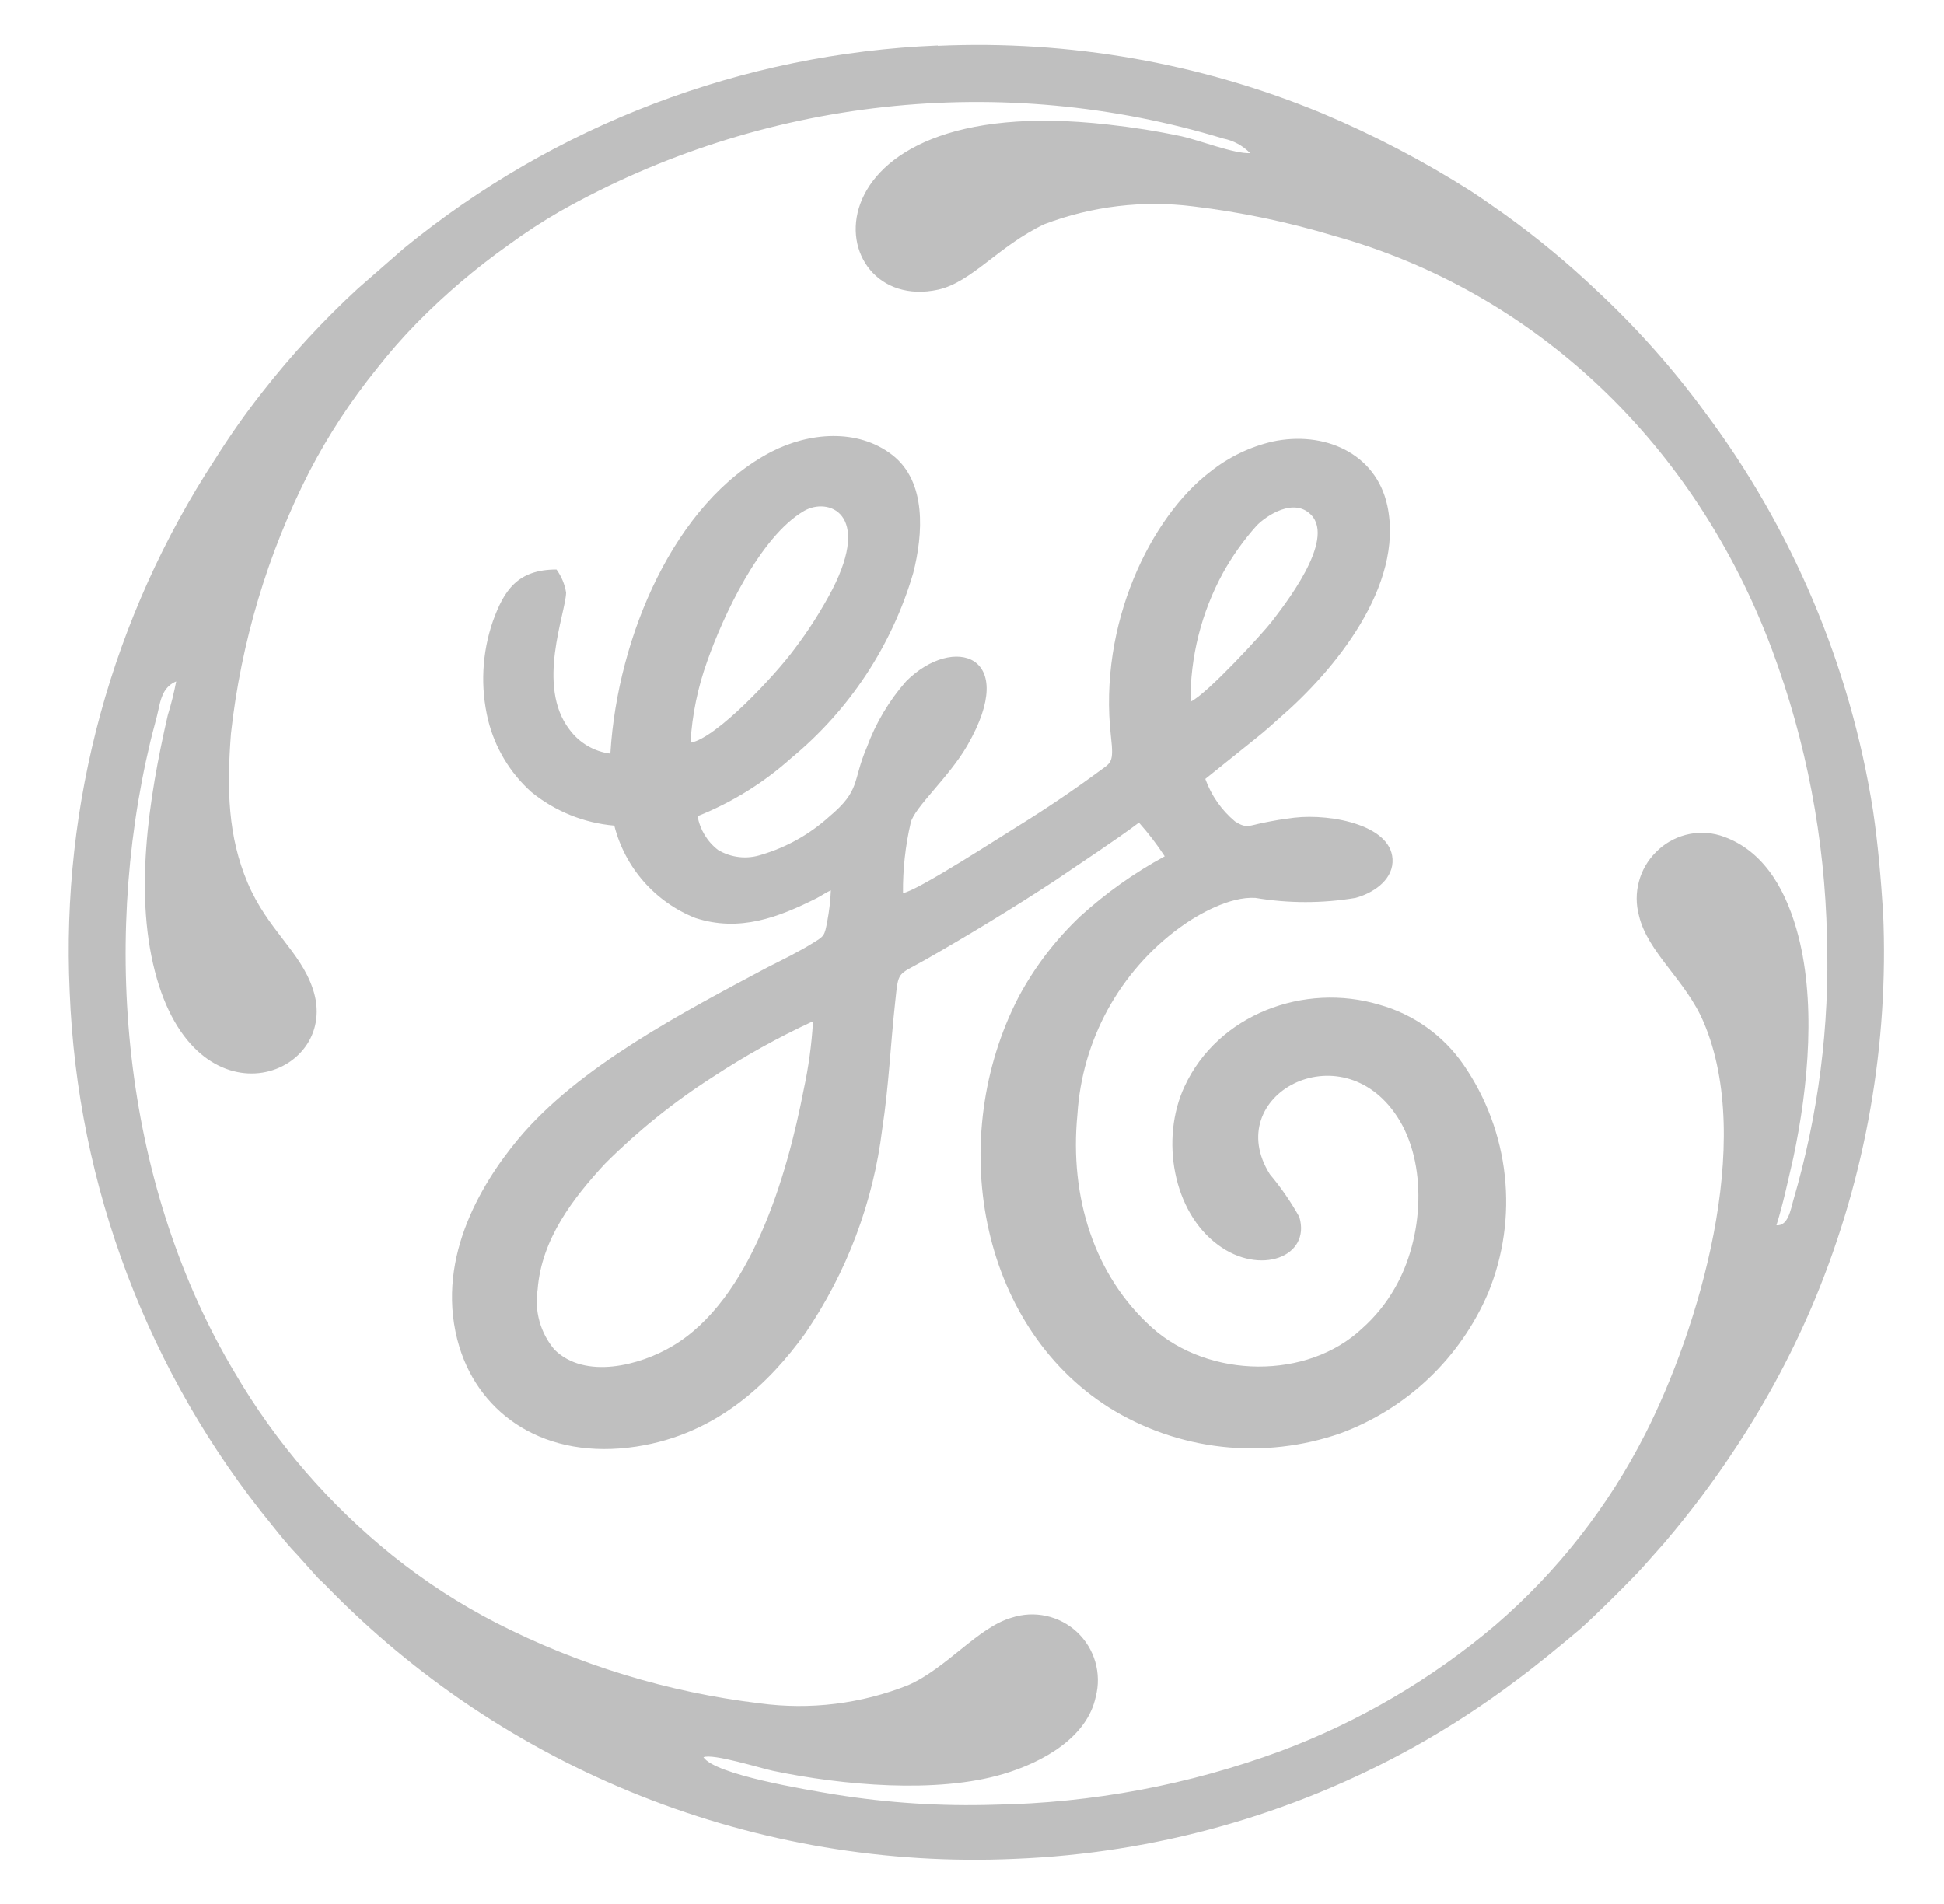
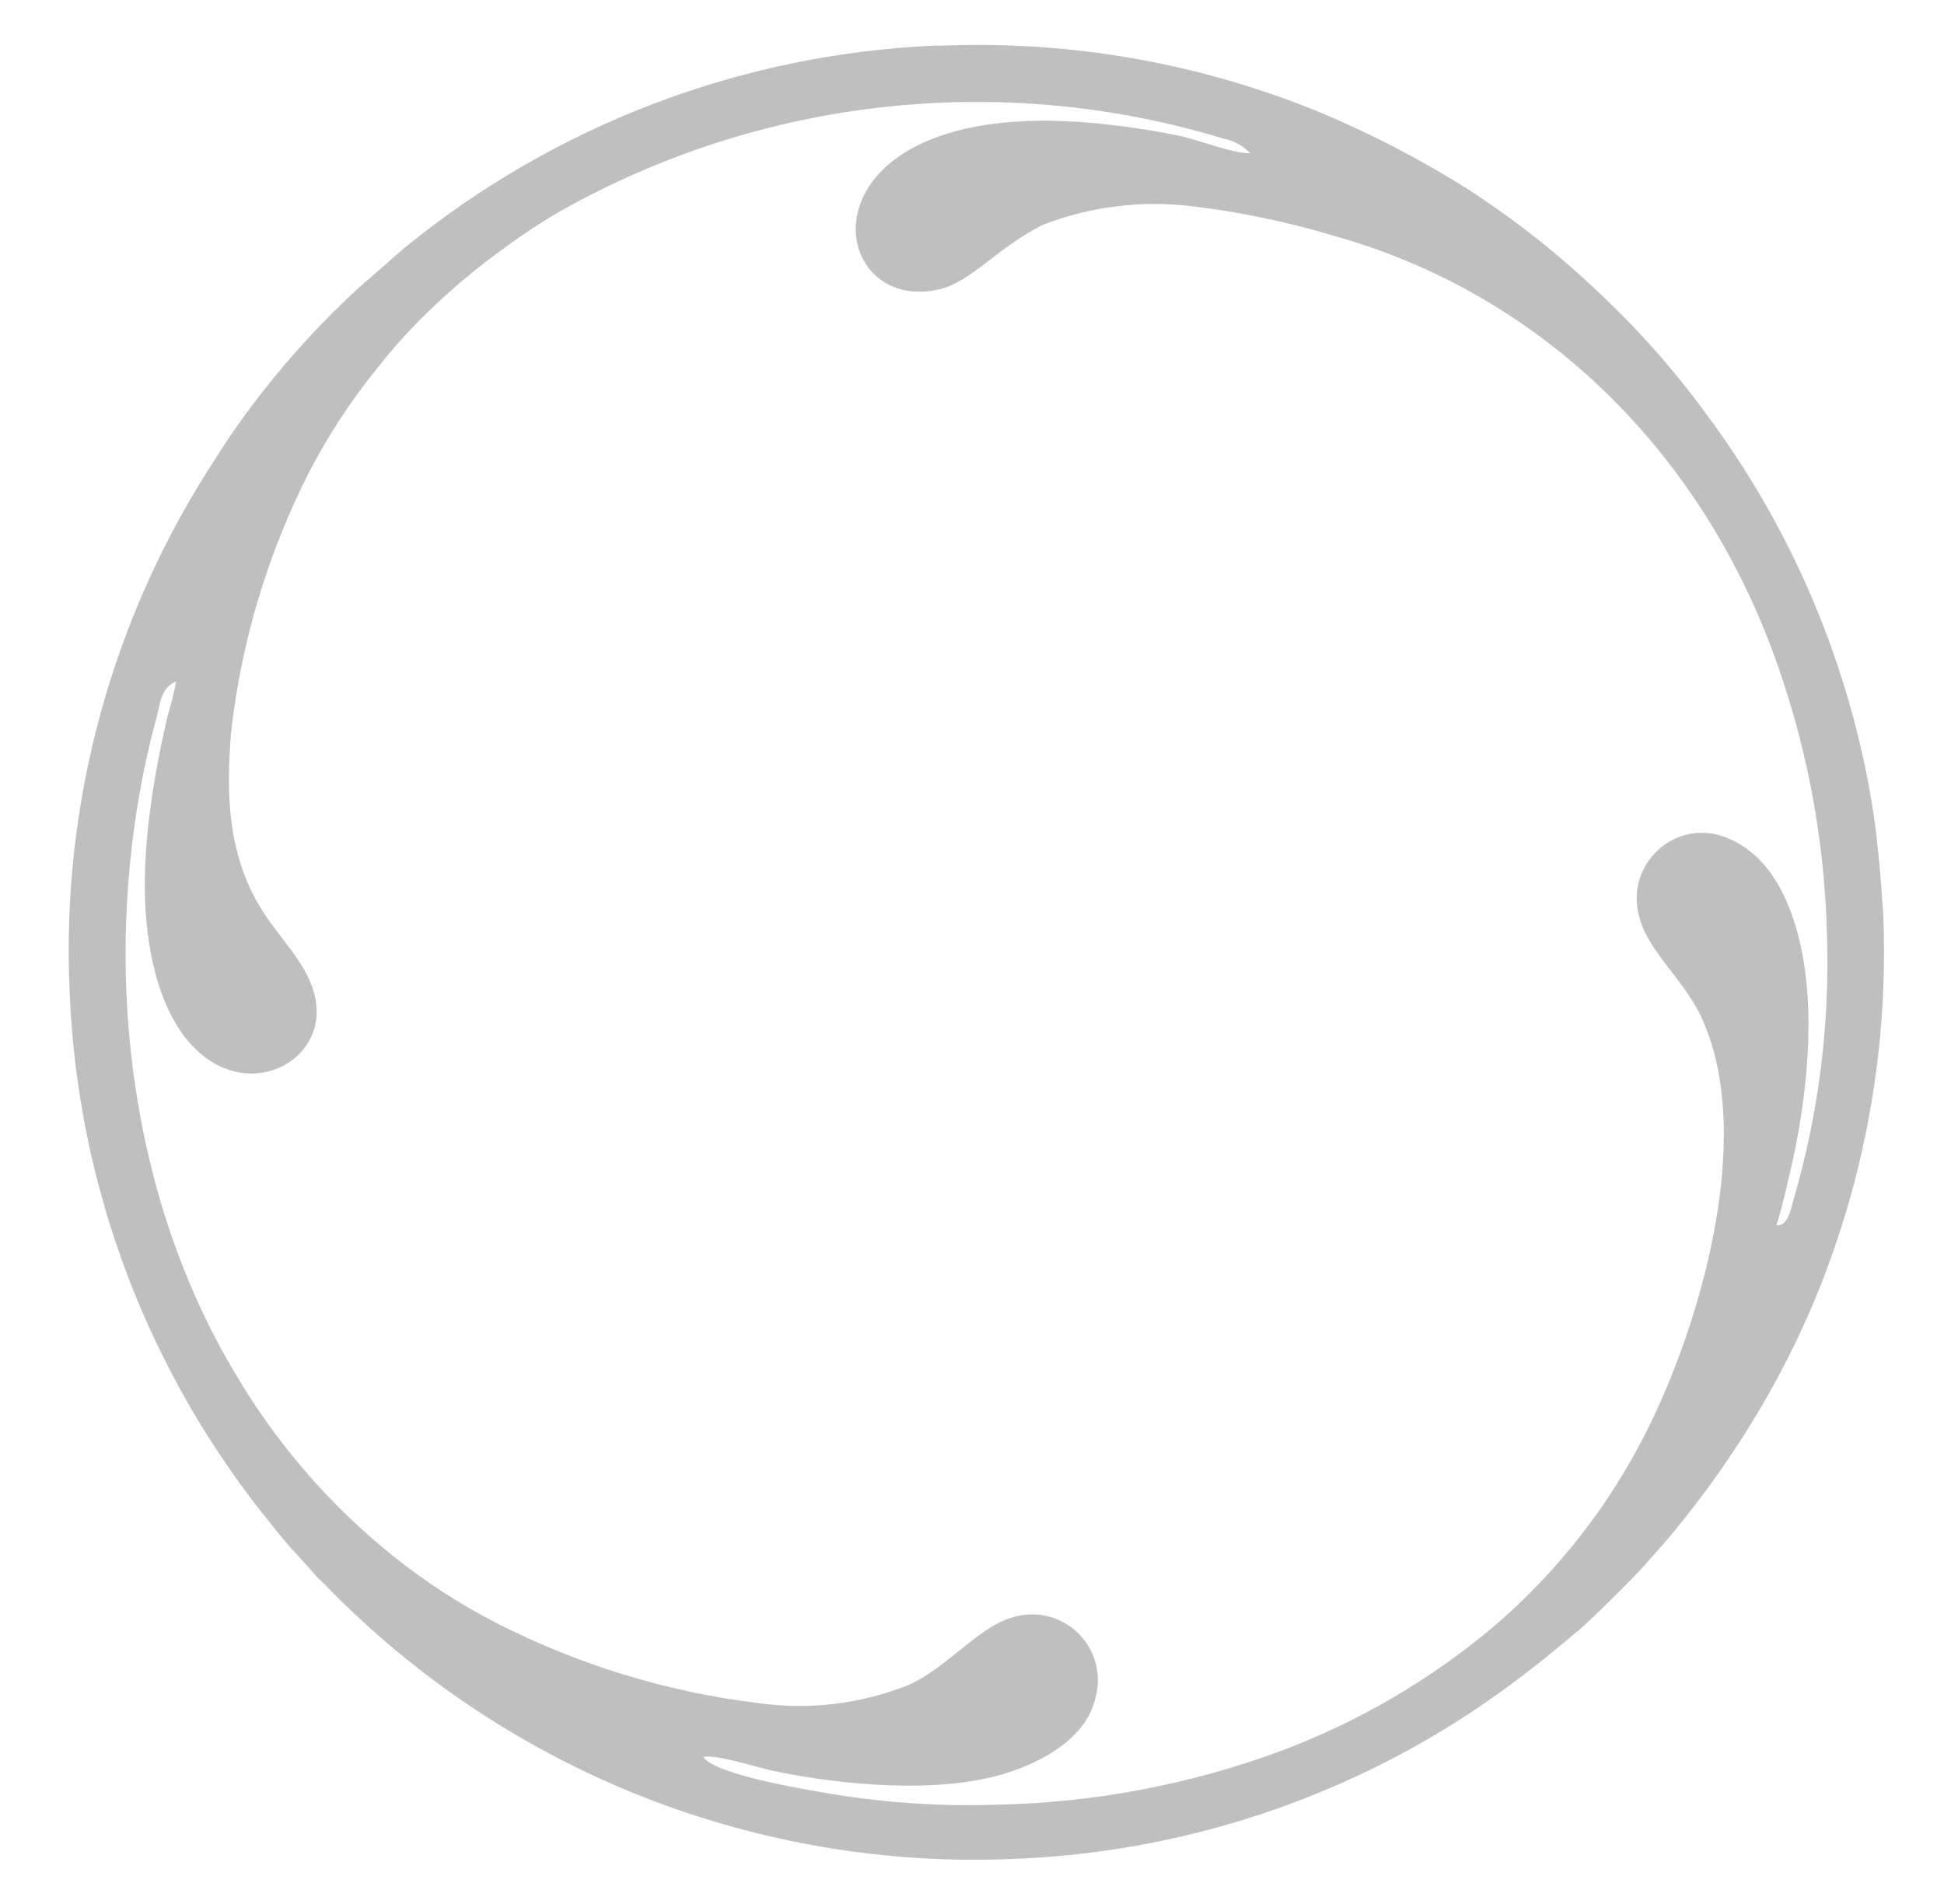
<svg xmlns="http://www.w3.org/2000/svg" width="49" height="48" viewBox="0 0 49 48" fill="none">
  <path fill-rule="evenodd" clip-rule="evenodd" d="M4.44 17.182C4.385 17.469 4.314 17.753 4.228 18.032C3.743 20.143 3.357 22.611 3.956 24.68C5.064 28.503 8.628 27.075 7.881 24.918C7.566 23.983 6.747 23.439 6.245 22.263C5.744 21.086 5.714 19.901 5.821 18.495C6.075 16.193 6.744 13.957 7.796 11.894C8.274 10.974 8.843 10.105 9.495 9.298C9.809 8.897 10.145 8.512 10.502 8.147C11.213 7.423 11.988 6.763 12.817 6.176C13.234 5.87 13.668 5.586 14.117 5.327C16.634 3.907 19.413 3.013 22.286 2.698C25.159 2.382 28.066 2.652 30.831 3.492C31.09 3.543 31.327 3.672 31.511 3.861C31.116 3.882 30.237 3.538 29.782 3.436C29.168 3.306 28.547 3.207 27.922 3.139C20.004 2.243 20.637 7.96 23.648 7.302C24.498 7.111 25.169 6.202 26.32 5.654C27.518 5.198 28.809 5.043 30.08 5.204C31.281 5.348 32.468 5.597 33.627 5.947C38.694 7.361 42.725 11.18 44.671 16.392C45.531 18.706 45.997 21.146 46.051 23.613C46.122 25.86 45.835 28.104 45.202 30.261C45.134 30.495 45.074 30.911 44.777 30.89C44.938 30.384 45.079 29.718 45.202 29.191C45.588 27.373 45.788 25.181 45.282 23.422C44.964 22.314 44.382 21.383 43.354 21.061C43.071 20.978 42.771 20.973 42.486 21.048C42.201 21.123 41.941 21.274 41.736 21.485C41.53 21.691 41.383 21.946 41.309 22.227C41.234 22.507 41.235 22.802 41.311 23.082C41.532 24.017 42.492 24.709 42.942 25.771C44.237 28.8 42.806 33.519 41.472 36.144C40.539 37.984 39.255 39.624 37.692 40.97C36.085 42.331 34.256 43.404 32.284 44.143C29.971 44.998 27.529 45.456 25.063 45.498C23.726 45.54 22.387 45.454 21.066 45.243C20.301 45.116 18.029 44.742 17.731 44.3C17.965 44.198 19.184 44.581 19.486 44.644C21.236 45.01 23.614 45.222 25.284 44.725C26.303 44.423 27.408 43.791 27.62 42.771C27.695 42.483 27.69 42.18 27.607 41.894C27.524 41.608 27.366 41.35 27.148 41.146C26.931 40.943 26.663 40.802 26.372 40.738C26.081 40.674 25.779 40.69 25.496 40.783C24.647 41.029 23.861 42.057 22.892 42.482C21.707 42.954 20.419 43.112 19.154 42.941C16.837 42.663 14.588 41.977 12.511 40.915C11.583 40.438 10.707 39.869 9.894 39.216C8.3 37.934 6.953 36.372 5.918 34.607C3.161 29.998 2.52 23.987 3.794 18.677C3.862 18.393 3.943 18.13 4.007 17.828C4.07 17.526 4.164 17.301 4.431 17.182H4.44ZM23.636 1.147C18.712 1.347 13.987 3.144 10.175 6.266L9.023 7.272C8.154 8.072 7.351 8.941 6.623 9.872C6.194 10.416 5.794 10.984 5.425 11.571C2.821 15.55 1.537 20.248 1.755 24.998C1.948 29.916 3.738 34.637 6.853 38.447C7.074 38.723 7.278 38.978 7.52 39.228L8.025 39.793C8.102 39.865 8.136 39.891 8.204 39.963C10.448 42.277 13.158 44.089 16.154 45.278C19.151 46.467 22.365 47.007 25.585 46.862C29.107 46.722 32.546 45.759 35.627 44.05C36.535 43.544 37.406 42.976 38.235 42.35C38.805 41.926 39.314 41.501 39.82 41.076C40.164 40.779 41.209 39.742 41.438 39.475L41.94 38.91C42.605 38.132 43.219 37.312 43.779 36.455C44.558 35.271 45.224 34.017 45.767 32.708C47.032 29.636 47.612 26.325 47.466 23.006C47.411 22.157 47.338 21.281 47.211 20.428C46.636 16.781 45.177 13.331 42.963 10.377C42.16 9.283 41.255 8.266 40.262 7.34C39.53 6.643 38.751 5.997 37.93 5.407C37.632 5.199 37.373 5.012 37.08 4.821C35.886 4.062 34.629 3.404 33.325 2.855C30.26 1.587 26.954 1.007 23.64 1.155L23.636 1.147Z" fill="#BFBFBF" />
-   <path fill-rule="evenodd" clip-rule="evenodd" d="M20.492 25.767C20.458 26.338 20.38 26.907 20.259 27.466C19.834 29.666 18.925 32.767 16.95 33.935C16.13 34.424 14.745 34.785 13.976 34.025C13.8 33.817 13.671 33.573 13.598 33.311C13.525 33.048 13.509 32.773 13.552 32.504C13.649 31.23 14.46 30.189 15.251 29.335C16.074 28.512 16.984 27.78 17.965 27.152C18.764 26.627 19.6 26.161 20.467 25.759L20.492 25.767ZM17.404 18.724C17.446 18.019 17.589 17.324 17.829 16.66C18.22 15.551 19.15 13.529 20.271 12.879C20.87 12.535 21.971 12.926 20.981 14.859C20.701 15.392 20.377 15.901 20.012 16.379C19.541 17.017 18.067 18.605 17.409 18.724H17.404ZM30.007 17.7C29.999 16.562 30.281 15.441 30.827 14.442C31.065 14.014 31.35 13.614 31.677 13.249C31.927 12.994 32.616 12.539 33.045 12.977C33.682 13.623 32.335 15.3 32.059 15.666C31.843 15.95 30.436 17.484 30.016 17.688L30.007 17.7ZM15.387 19C15.182 18.974 14.985 18.907 14.808 18.803C14.63 18.698 14.476 18.559 14.354 18.393C13.505 17.288 14.257 15.466 14.269 14.939C14.235 14.729 14.152 14.53 14.027 14.357C13.037 14.357 12.702 14.893 12.426 15.653C12.146 16.458 12.104 17.326 12.303 18.155C12.476 18.853 12.855 19.484 13.39 19.965C13.987 20.452 14.716 20.748 15.484 20.814C15.616 21.336 15.87 21.82 16.225 22.224C16.581 22.629 17.027 22.944 17.527 23.142C18.649 23.507 19.63 23.121 20.582 22.645C20.713 22.577 20.824 22.496 20.943 22.445C20.932 22.705 20.902 22.963 20.854 23.218C20.785 23.592 20.777 23.596 20.509 23.762C20.157 23.983 19.741 24.187 19.354 24.382C17.23 25.516 14.584 26.884 13.055 28.724C12.095 29.883 10.931 31.829 11.581 33.965C12.107 35.664 13.738 36.82 16.045 36.467C18.084 36.153 19.409 34.844 20.293 33.621C21.345 32.081 22.012 30.311 22.238 28.46C22.404 27.381 22.446 26.336 22.565 25.253C22.65 24.459 22.612 24.599 23.296 24.212C24.371 23.601 25.594 22.857 26.605 22.19C27.225 21.766 28.13 21.175 28.708 20.738C28.945 21.004 29.163 21.288 29.358 21.587C28.592 22.003 27.879 22.509 27.234 23.095C26.61 23.684 26.085 24.37 25.679 25.126C23.84 28.672 24.651 33.392 27.956 35.486C28.818 36.023 29.791 36.36 30.801 36.472C31.811 36.583 32.833 36.467 33.792 36.132C34.621 35.825 35.378 35.353 36.018 34.744C36.657 34.135 37.166 33.401 37.513 32.589C37.895 31.654 38.038 30.64 37.929 29.636C37.82 28.633 37.462 27.672 36.889 26.842C36.38 26.104 35.628 25.569 34.765 25.329C32.879 24.765 30.7 25.567 29.855 27.394C29.243 28.711 29.566 30.554 30.704 31.387C31.758 32.168 33.049 31.688 32.752 30.682C32.539 30.299 32.29 29.938 32.008 29.603C30.764 27.623 33.792 25.979 35.215 28.146C35.988 29.318 35.891 31.213 35.156 32.478C34.939 32.857 34.662 33.199 34.336 33.489C32.96 34.789 30.475 34.764 29.03 33.464C27.586 32.164 26.953 30.185 27.157 28.095C27.215 27.169 27.475 26.268 27.92 25.455C28.365 24.642 28.983 23.936 29.731 23.388C30.207 23.04 31.006 22.594 31.647 22.636C32.481 22.776 33.332 22.776 34.166 22.636C34.591 22.522 35.075 22.212 35.1 21.74C35.151 20.818 33.576 20.504 32.624 20.614C32.356 20.644 32.093 20.691 31.843 20.742C31.481 20.814 31.418 20.895 31.129 20.708C30.789 20.424 30.531 20.054 30.381 19.637L31.656 18.614C31.872 18.444 32.08 18.257 32.272 18.083C33.614 16.923 35.402 14.77 34.969 12.748C34.68 11.414 33.367 10.857 32.076 11.133C31.502 11.266 30.965 11.526 30.504 11.894C29.018 13.028 27.675 15.717 28.003 18.576C28.079 19.23 28.003 19.225 27.731 19.425C27.076 19.909 26.367 20.389 25.679 20.814C25.254 21.073 23.105 22.471 22.761 22.513C22.755 21.916 22.821 21.32 22.956 20.738C23.054 20.347 23.925 19.591 24.383 18.792C25.709 16.494 24.031 15.984 22.841 17.174C22.409 17.665 22.072 18.233 21.847 18.847C21.482 19.697 21.703 19.918 20.9 20.589C20.412 21.03 19.832 21.357 19.201 21.545C19.019 21.606 18.826 21.628 18.636 21.607C18.445 21.586 18.261 21.525 18.097 21.426C17.826 21.216 17.642 20.913 17.583 20.576C18.448 20.231 19.246 19.737 19.94 19.115C21.412 17.901 22.484 16.273 23.02 14.442C23.266 13.47 23.364 12.144 22.489 11.469C21.614 10.793 20.39 10.904 19.447 11.388C16.988 12.663 15.569 16.061 15.387 18.966V19Z" fill="#BFBFBF" />
</svg>